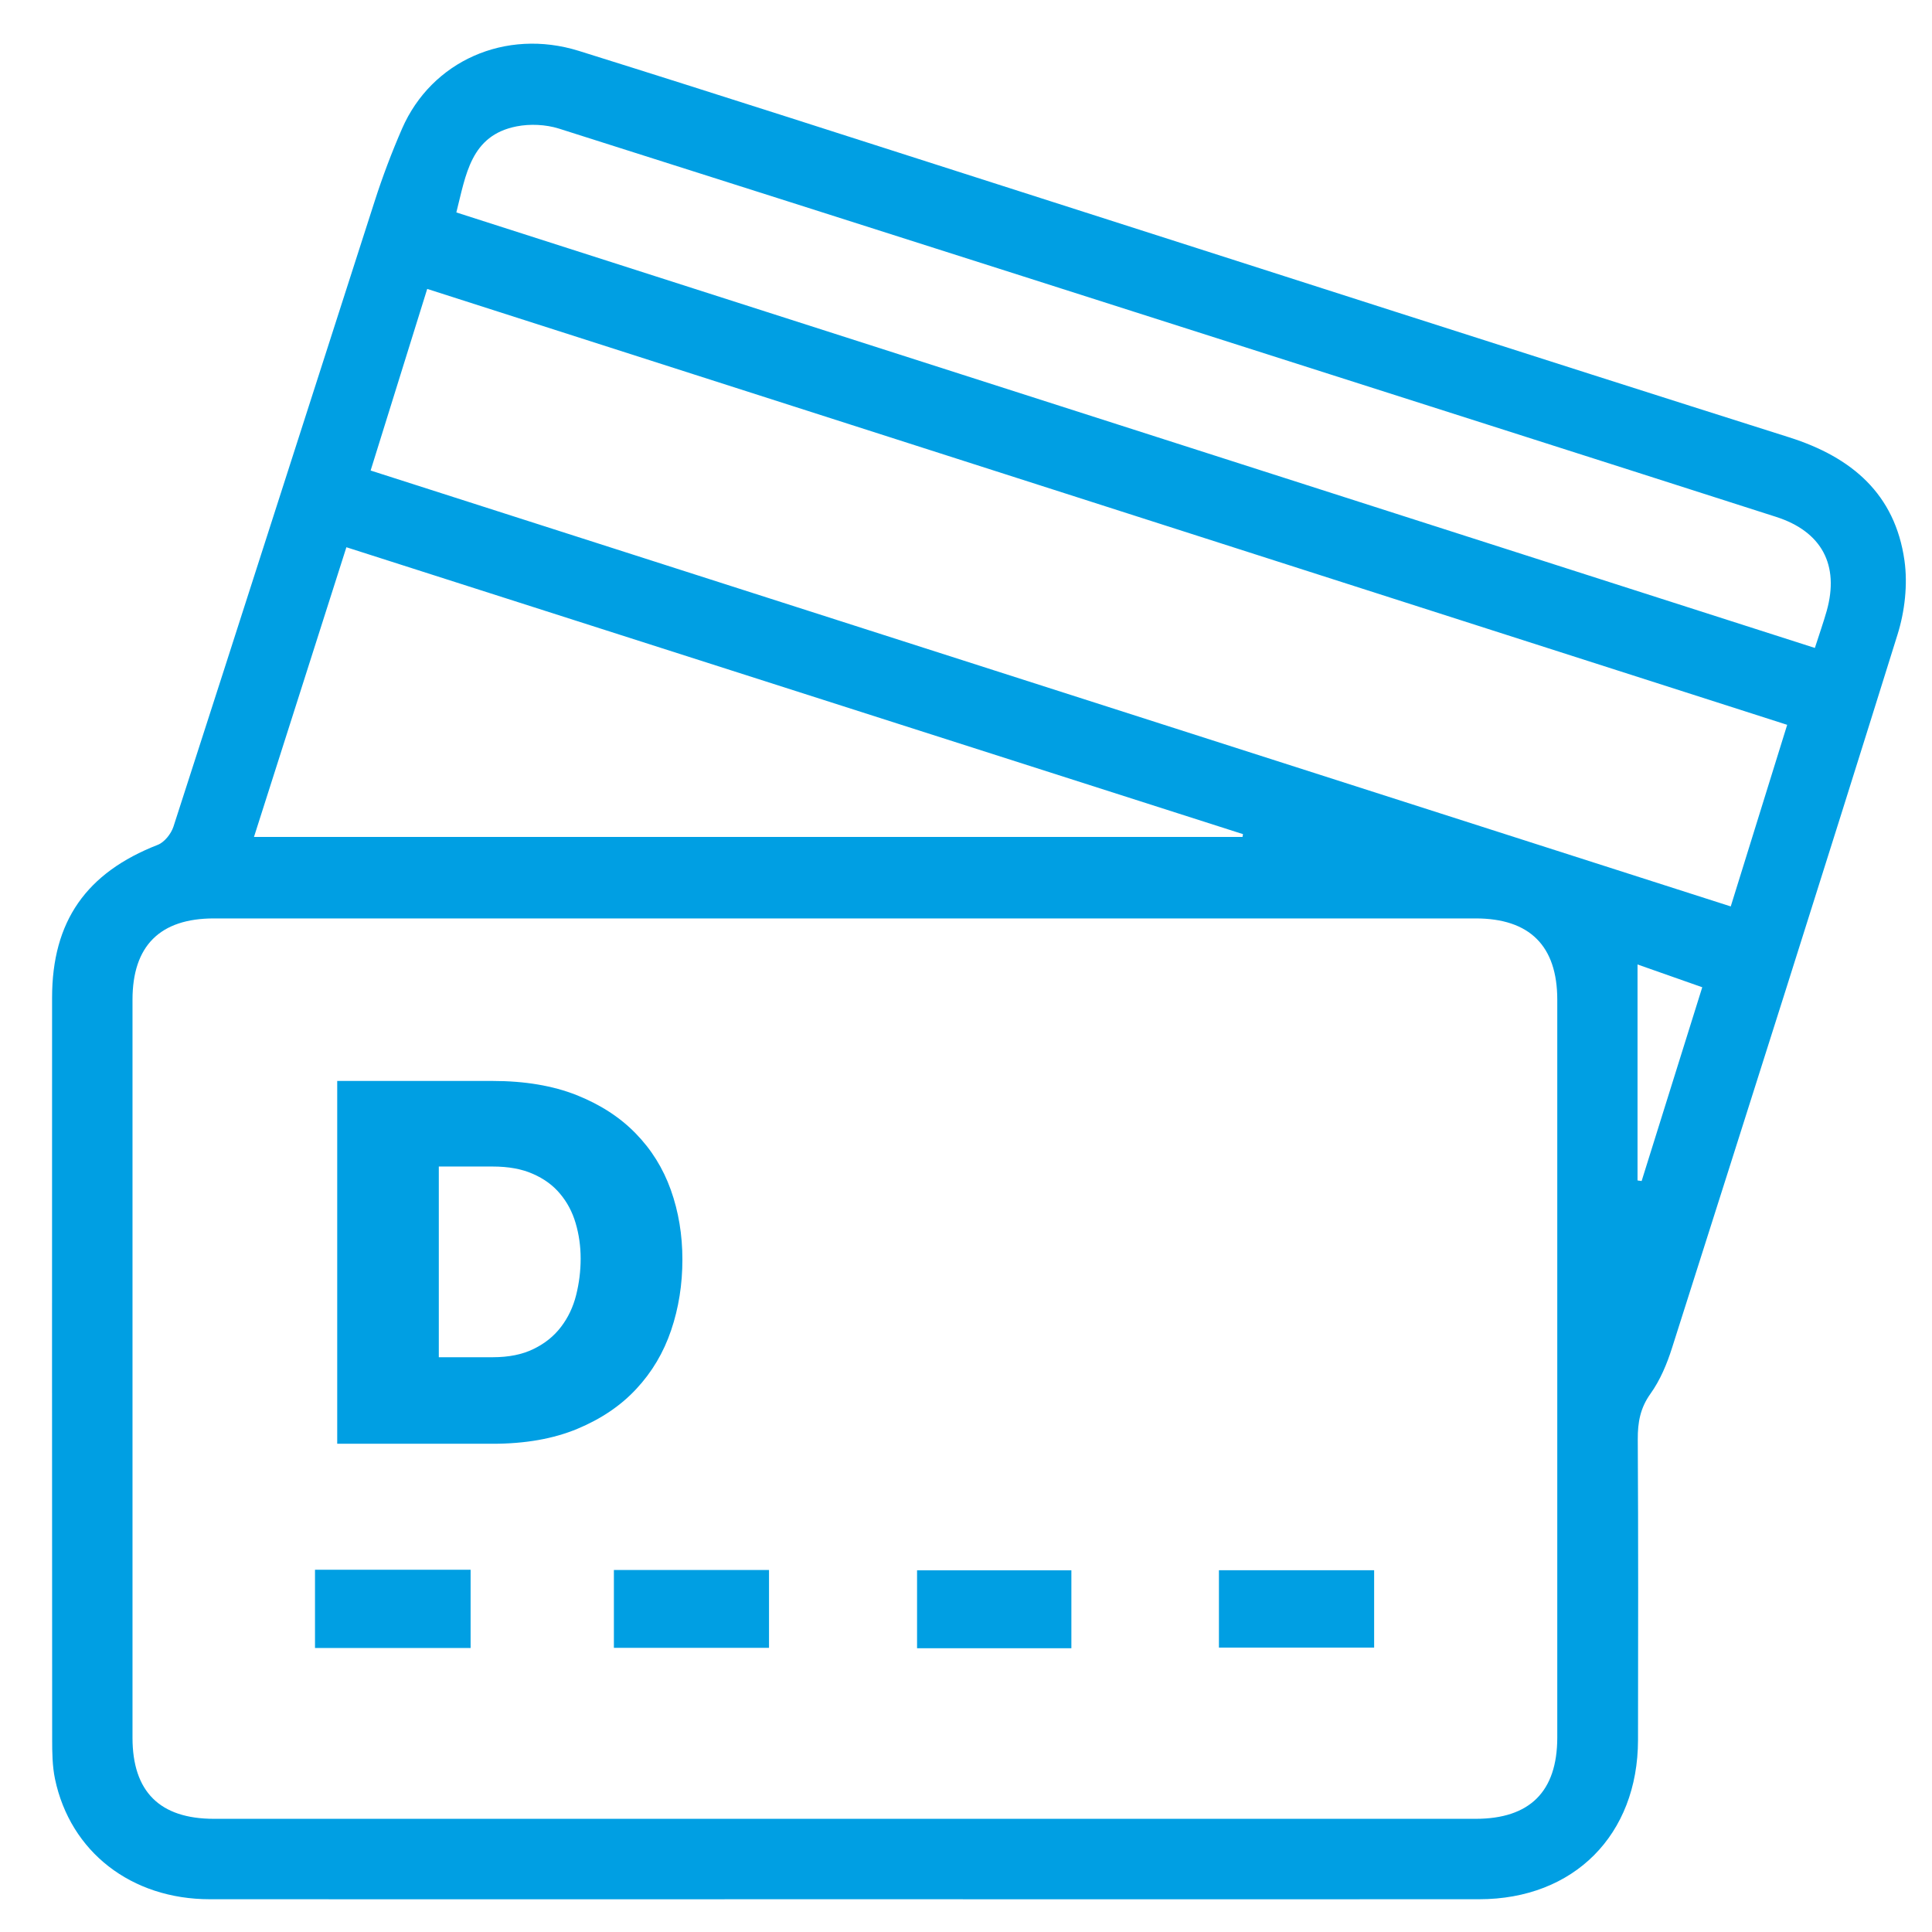
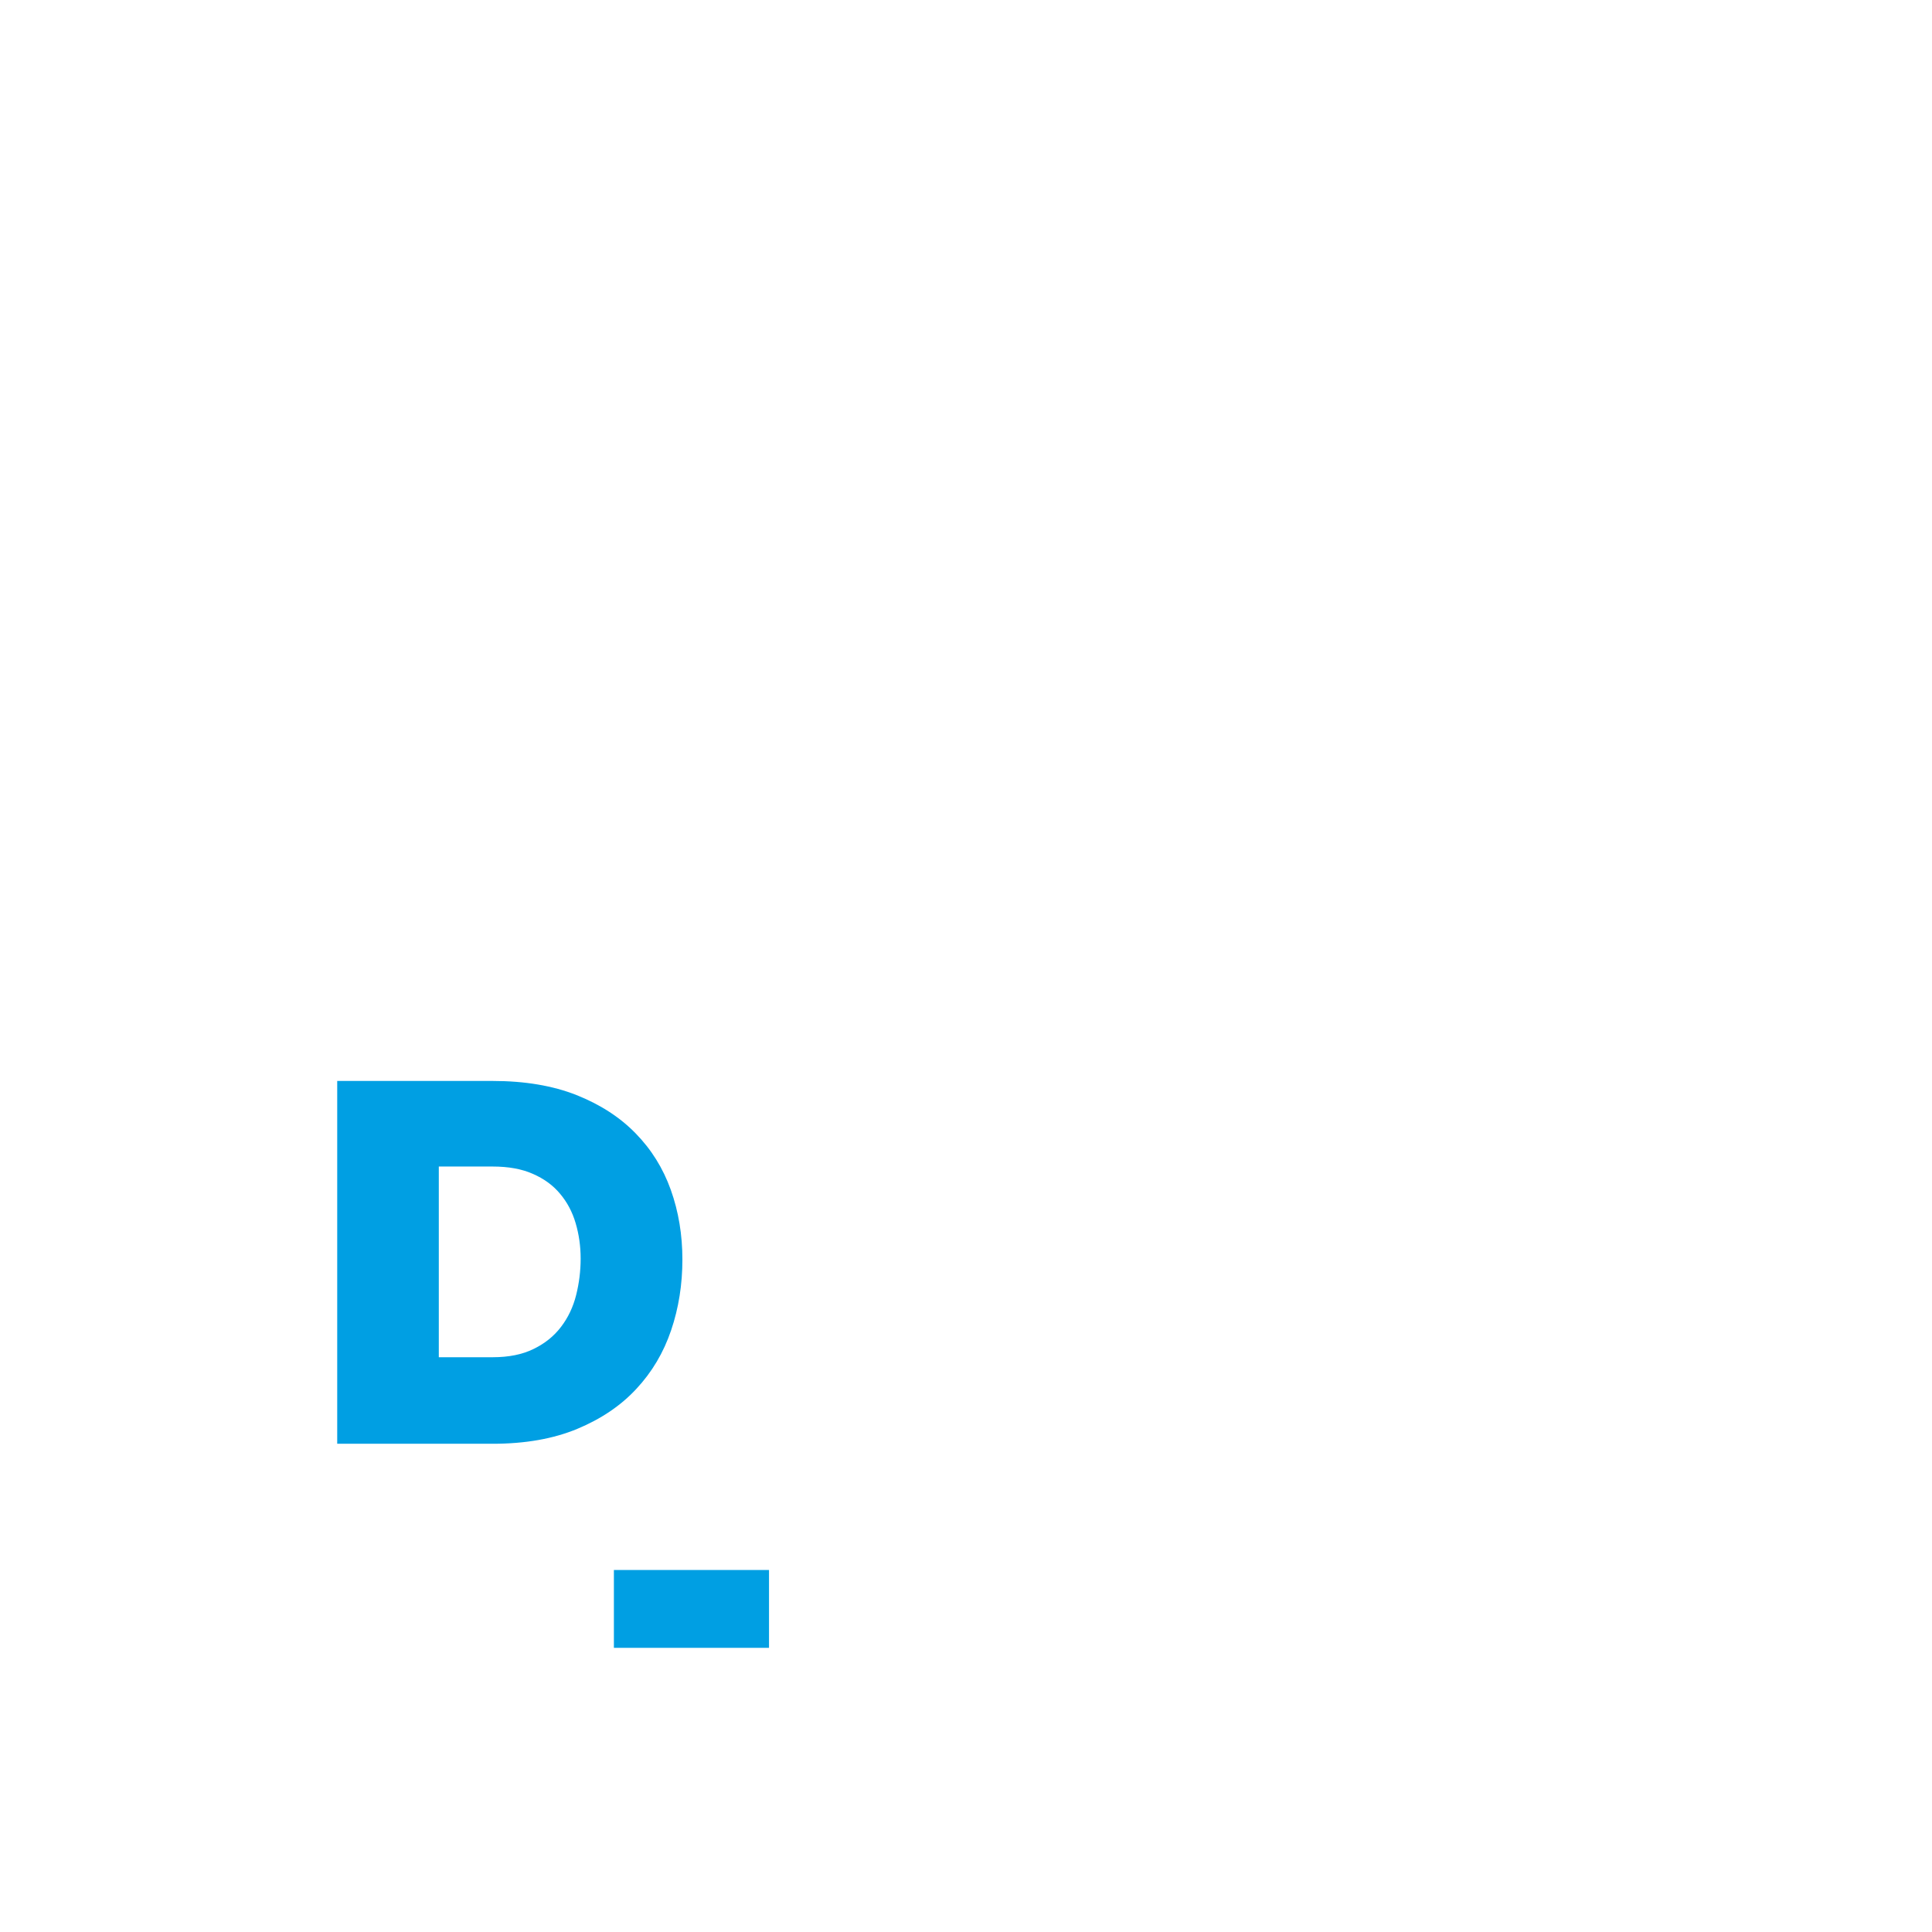
<svg xmlns="http://www.w3.org/2000/svg" width="24" height="24" viewBox="0 0 24 24" fill="none">
-   <path d="M10.479 23.593C7.855 23.593 5.231 23.595 2.607 23.593C1.63 23.593 0.873 23.004 0.683 22.098C0.65 21.938 0.648 21.77 0.648 21.607C0.646 18.536 0.646 15.465 0.647 12.394C0.647 11.443 1.073 10.84 1.962 10.494C2.044 10.461 2.126 10.357 2.155 10.268C2.992 7.679 3.821 5.086 4.655 2.497C4.753 2.192 4.867 1.891 4.995 1.597C5.361 0.759 6.278 0.348 7.19 0.632C8.943 1.18 10.692 1.745 12.442 2.305C15.703 3.348 18.962 4.399 22.227 5.433C23.005 5.68 23.541 6.137 23.658 6.963C23.7 7.261 23.662 7.596 23.571 7.885C22.649 10.841 21.71 13.791 20.771 16.743C20.708 16.942 20.624 17.144 20.503 17.313C20.375 17.492 20.344 17.67 20.345 17.879C20.352 19.124 20.35 20.37 20.348 21.616C20.346 22.793 19.552 23.593 18.374 23.593C15.742 23.595 13.11 23.593 10.479 23.593ZM10.482 22.594C13.099 22.594 15.715 22.594 18.331 22.594C19.003 22.594 19.344 22.256 19.345 21.586C19.345 18.53 19.345 15.475 19.345 12.419C19.345 11.75 19.002 11.409 18.331 11.409C13.107 11.409 7.882 11.409 2.657 11.409C1.987 11.409 1.646 11.75 1.646 12.419C1.646 15.475 1.646 18.53 1.646 21.586C1.646 22.257 1.985 22.594 2.658 22.594C5.267 22.594 7.875 22.594 10.484 22.594H10.482ZM4.604 5.845C10.247 7.653 15.863 9.454 21.5 11.26C21.736 10.5 21.966 9.758 22.201 9.004C16.556 7.195 10.941 5.395 5.307 3.589C5.07 4.348 4.841 5.085 4.604 5.845ZM5.669 2.639C11.296 4.443 16.911 6.243 22.545 8.049C22.598 7.883 22.65 7.737 22.692 7.589C22.852 7.018 22.63 6.603 22.064 6.421C20.865 6.036 19.667 5.654 18.468 5.271C14.627 4.045 10.786 2.817 6.942 1.597C6.779 1.546 6.584 1.537 6.417 1.57C5.846 1.682 5.788 2.171 5.669 2.638V2.639ZM3.154 10.397H15.435C15.436 10.386 15.439 10.374 15.441 10.362C11.732 9.175 8.023 7.989 4.303 6.798C3.915 8.013 3.536 9.201 3.155 10.397H3.154ZM20.342 14.664C20.359 14.666 20.376 14.668 20.393 14.671C20.643 13.873 20.893 13.074 21.146 12.264C20.862 12.164 20.6 12.072 20.342 11.981V14.664Z" fill="#009FE3" />
  <path d="M6.12 13.428C6.52 13.428 6.867 13.487 7.161 13.603C7.455 13.72 7.7 13.878 7.895 14.078C8.091 14.278 8.237 14.512 8.333 14.781C8.429 15.05 8.477 15.339 8.477 15.647C8.477 15.955 8.431 16.248 8.337 16.525C8.243 16.803 8.099 17.045 7.905 17.253C7.712 17.462 7.466 17.627 7.171 17.75C6.875 17.873 6.525 17.935 6.121 17.935H4.189V13.428H6.121L6.12 13.428ZM5.452 16.86H6.12C6.32 16.86 6.49 16.826 6.629 16.757C6.769 16.689 6.883 16.597 6.97 16.482C7.057 16.368 7.12 16.236 7.157 16.088C7.194 15.941 7.213 15.789 7.213 15.635C7.213 15.481 7.192 15.334 7.151 15.195C7.11 15.055 7.045 14.933 6.957 14.829C6.87 14.724 6.757 14.642 6.619 14.582C6.482 14.521 6.315 14.491 6.119 14.491H5.451V16.86H5.452Z" fill="#009FE3" />
-   <path d="M5.846 20.472H3.913V19.5H5.846V20.472Z" fill="#009FE3" />
  <path d="M9.553 19.503V20.47H7.626V19.503H9.553Z" fill="#009FE3" />
-   <path d="M15.142 20.467V19.506H17.07V20.467H15.142Z" fill="#009FE3" />
-   <path d="M13.309 20.475H11.392V19.507H13.309V20.475Z" fill="#009FE3" />
</svg>